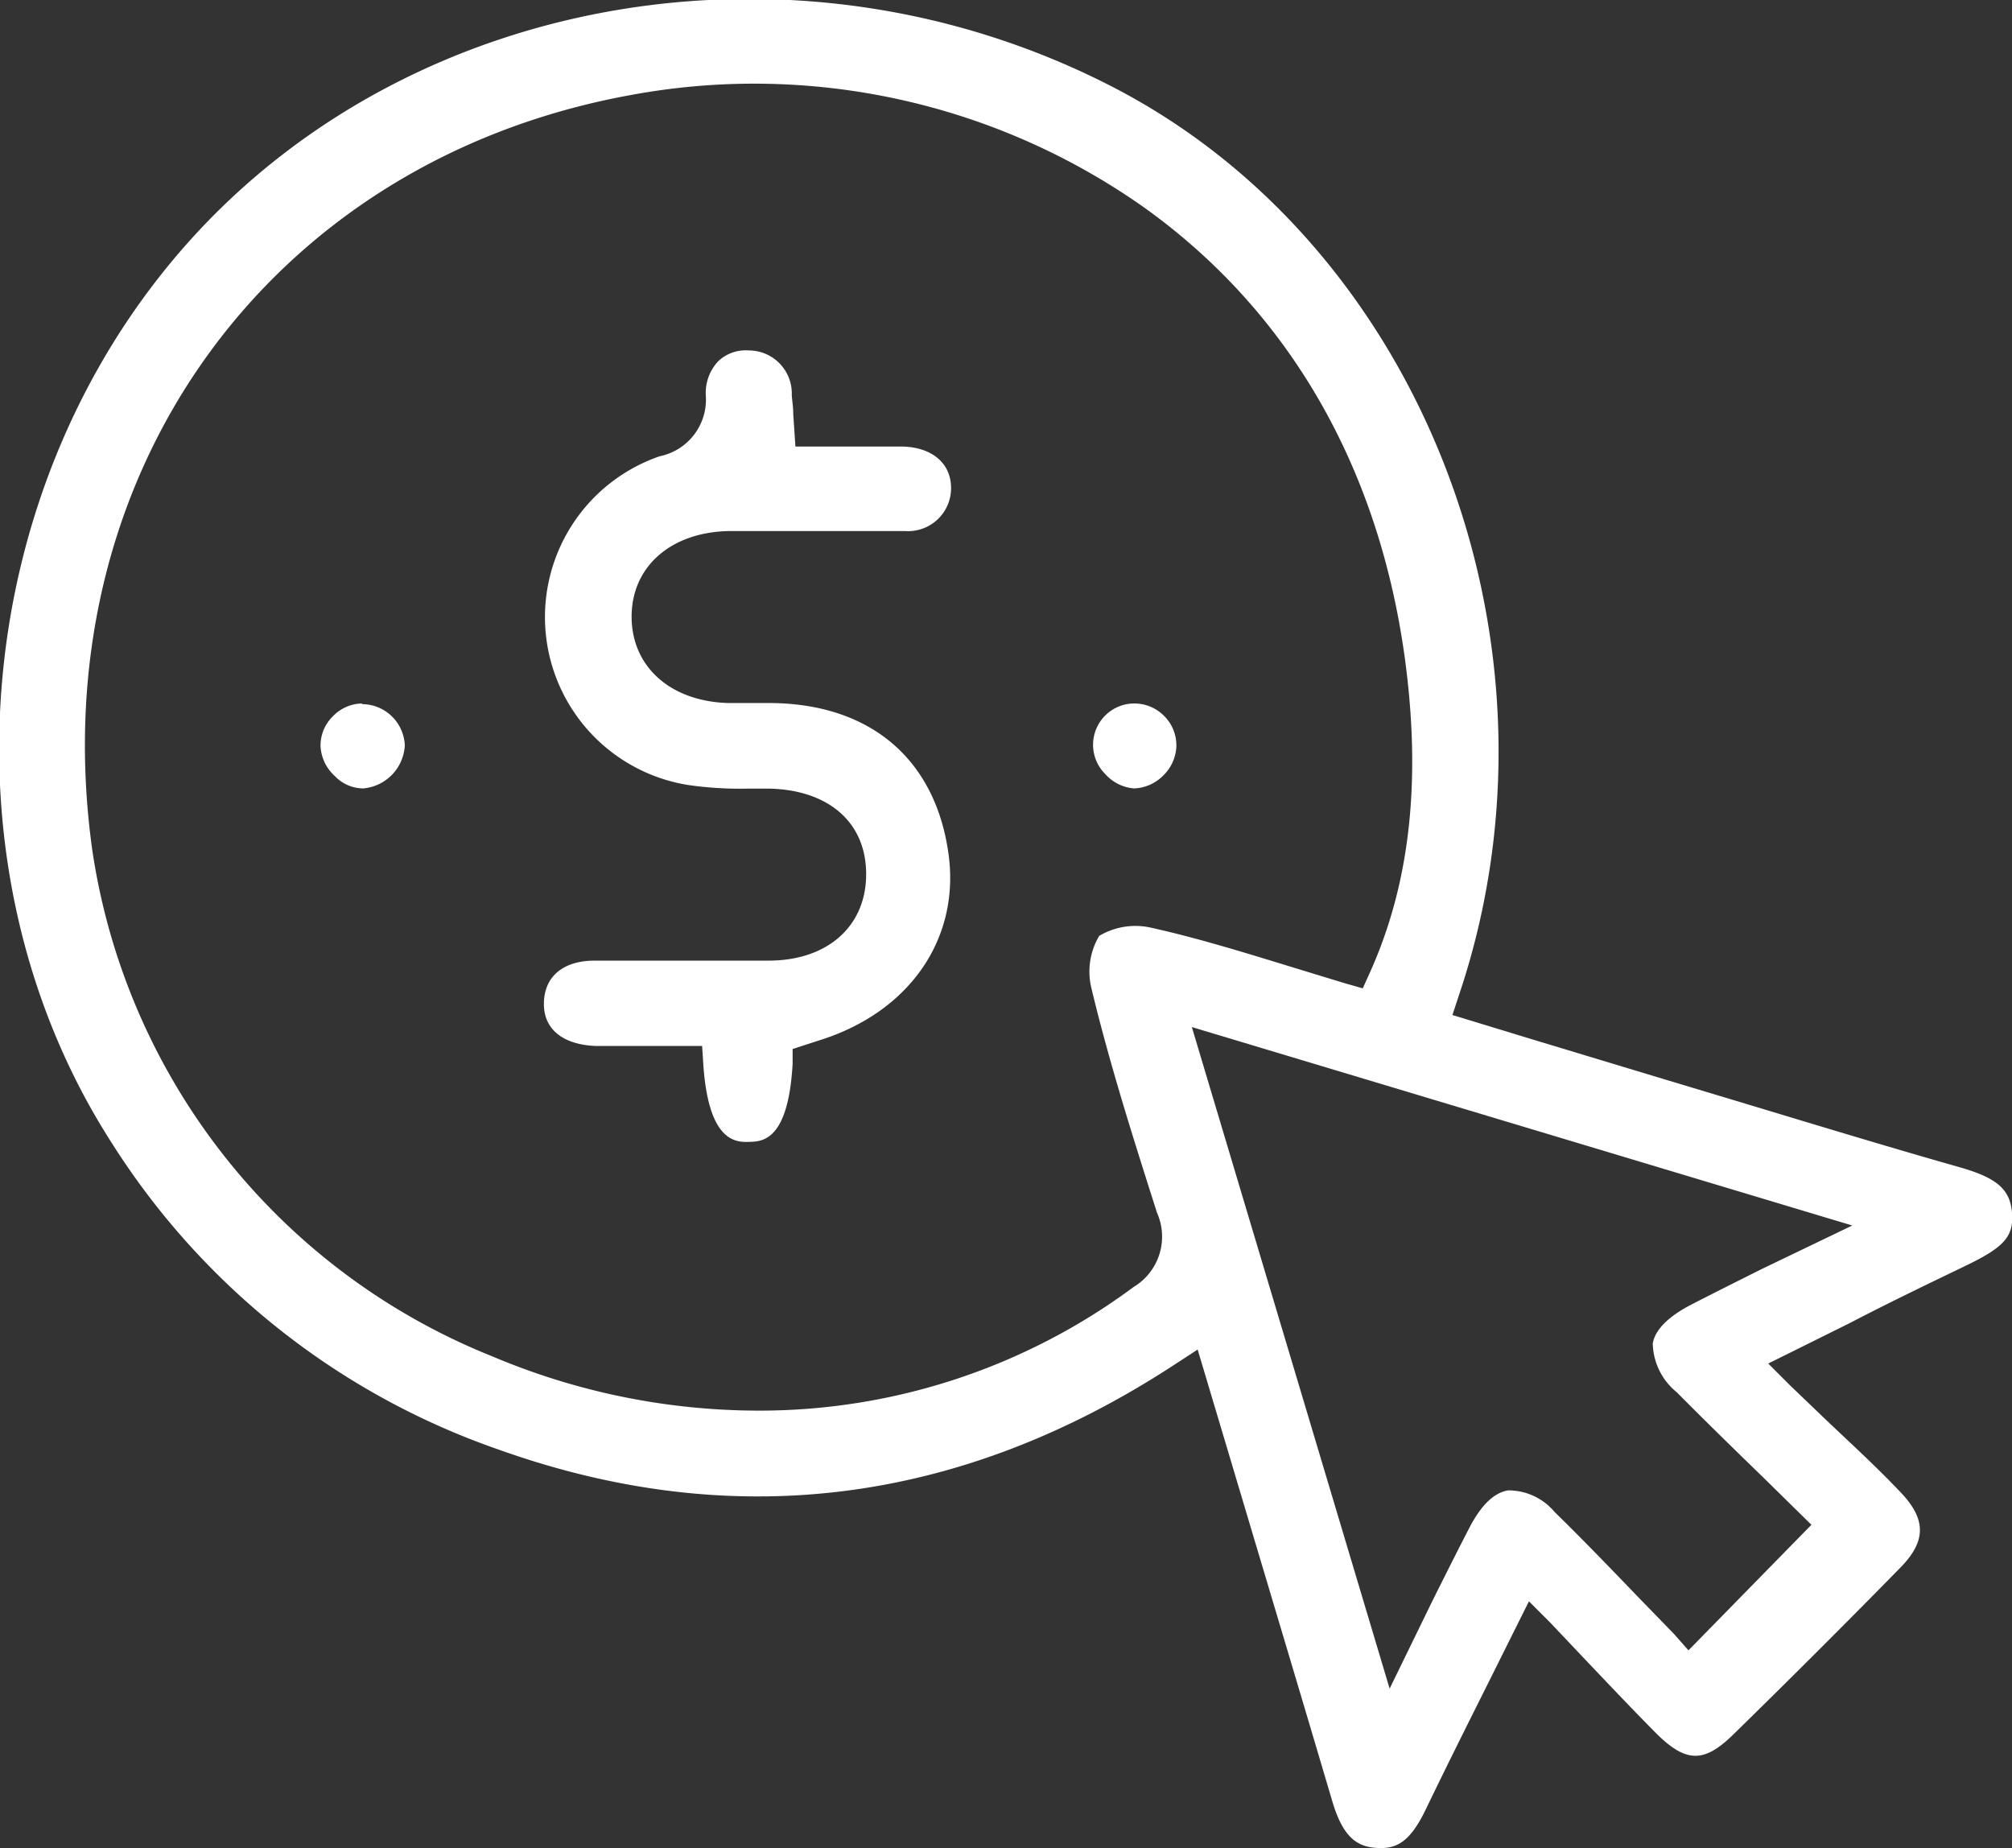
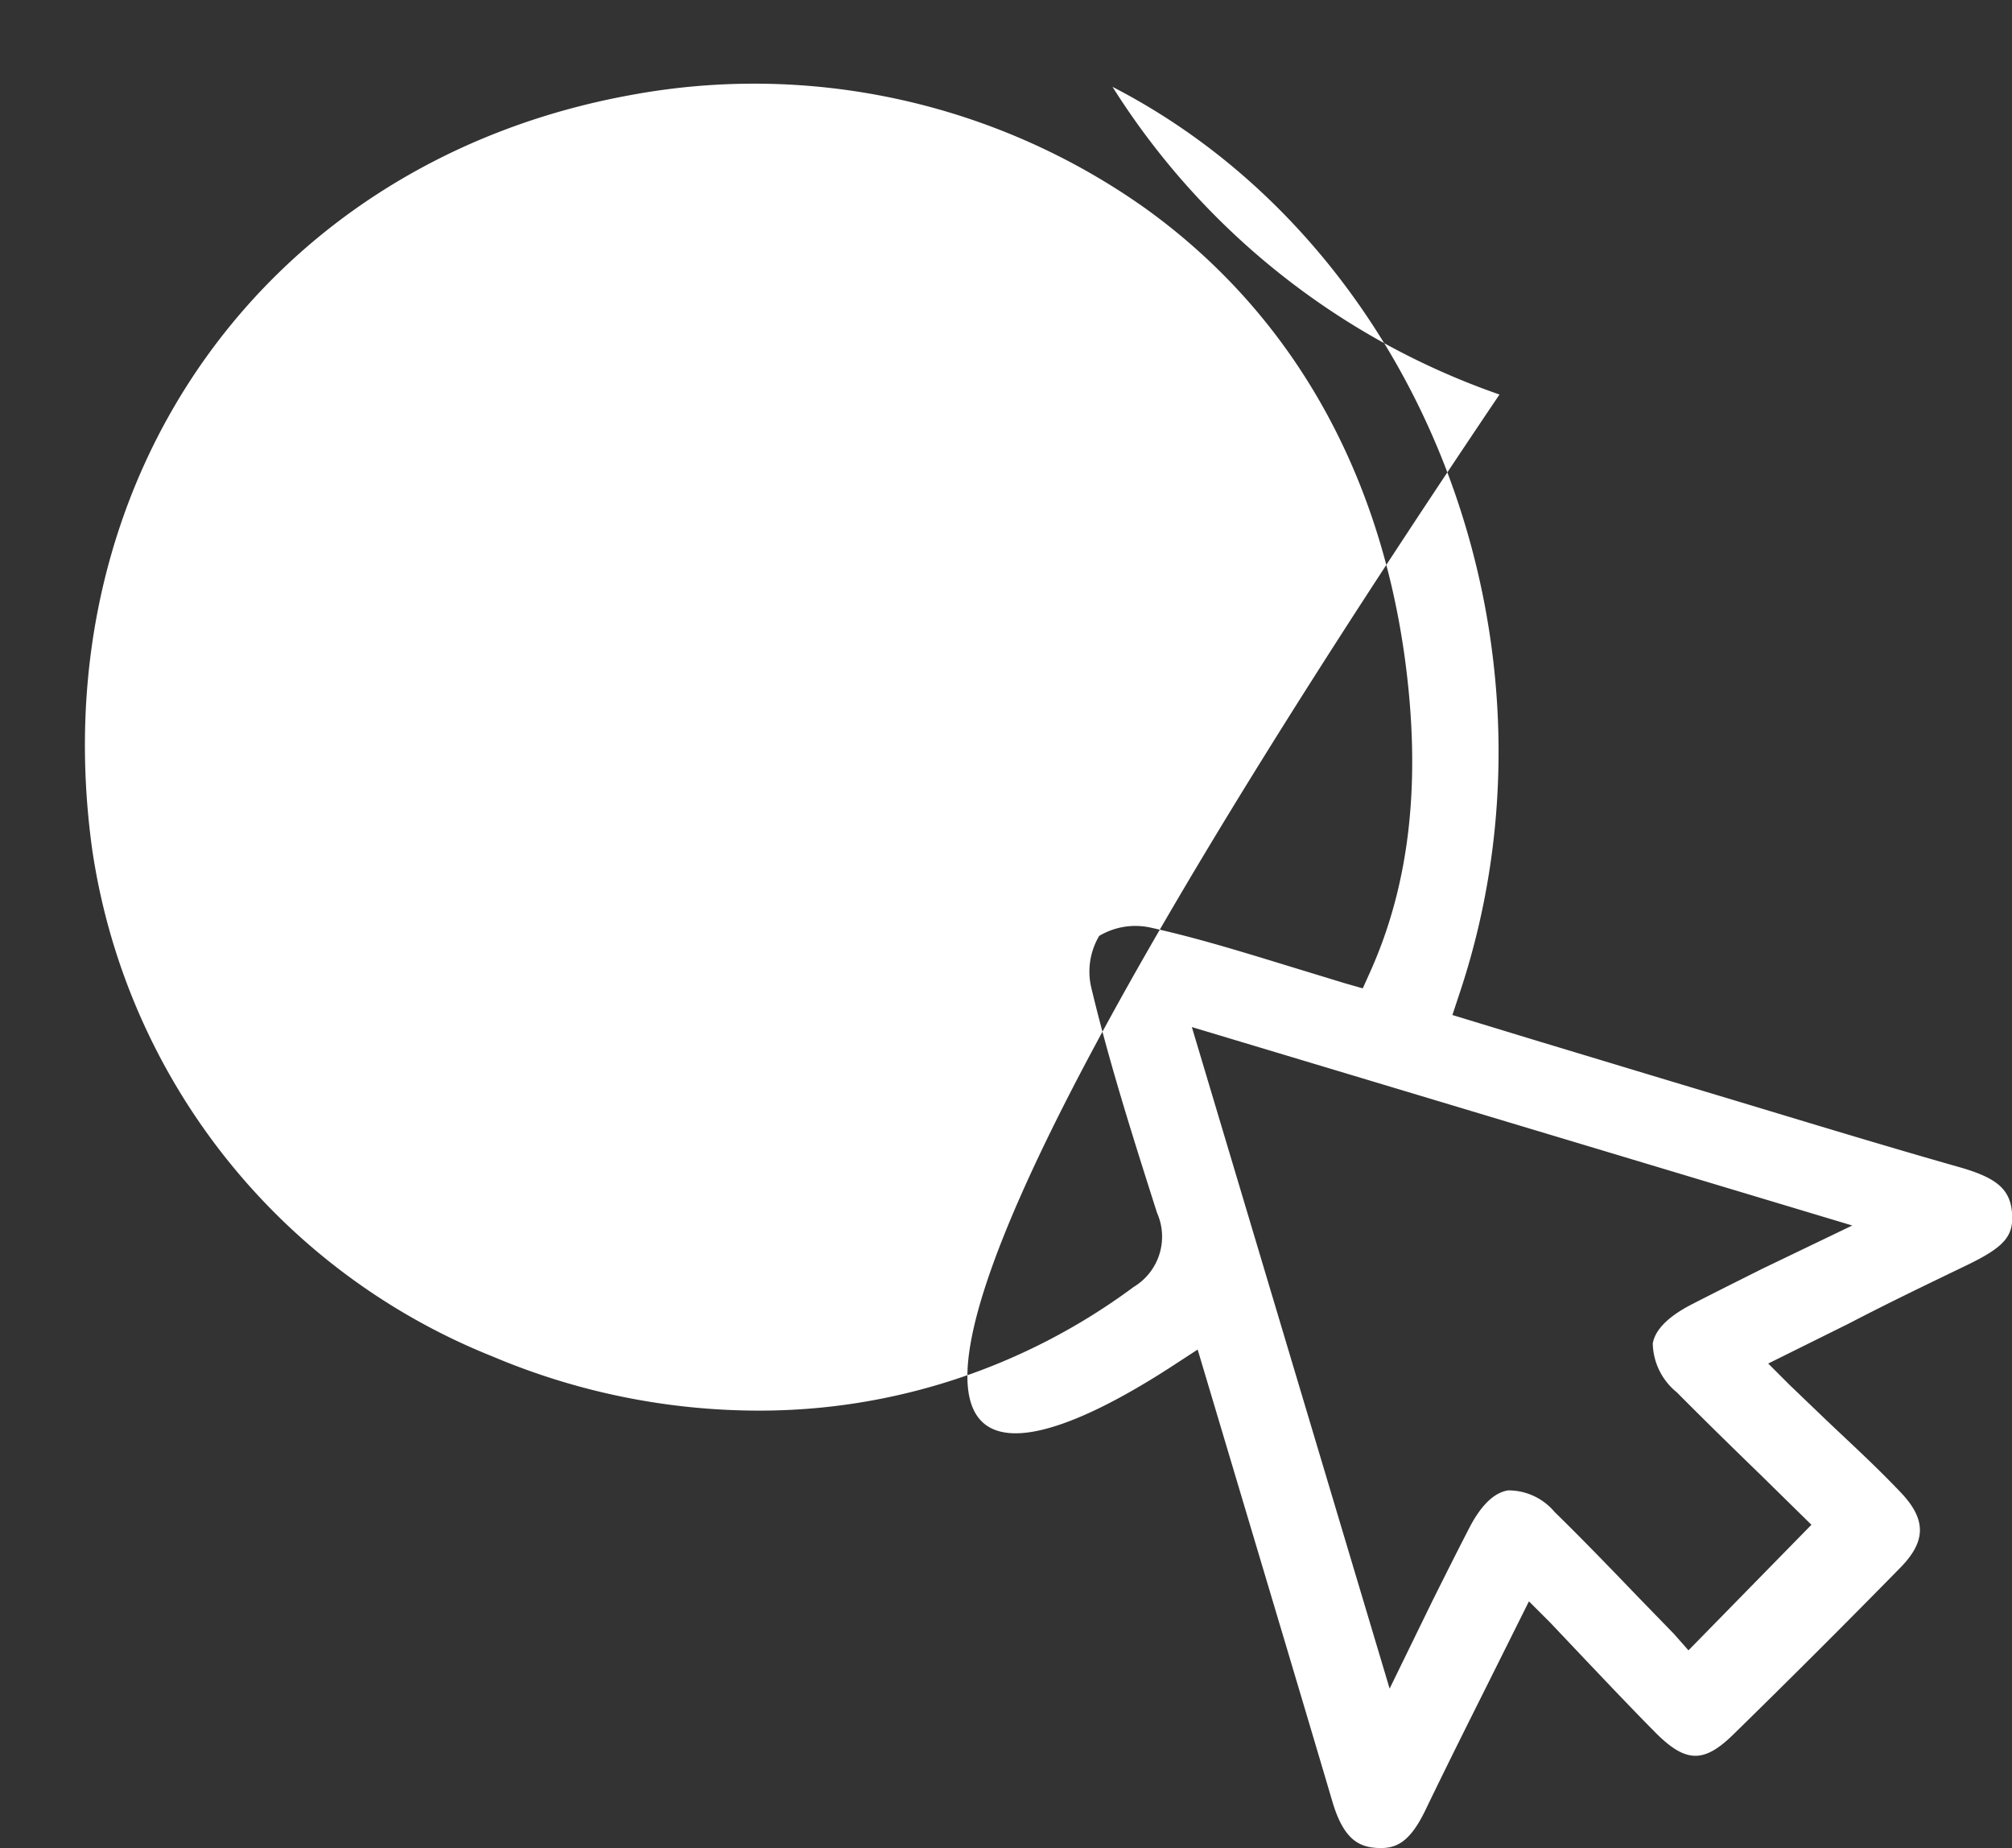
<svg xmlns="http://www.w3.org/2000/svg" id="Capa_1" data-name="Capa 1" viewBox="0 0 93.59 85.96">
  <rect x="0" y="0" width="93.59" height="85.96" fill="#333333" stroke="none" />
  <defs>
    <style>.cls-1{fill:#fff;}</style>
  </defs>
-   <path class="cls-1" d="M93.59,56.4c-.09-1.08-.7-1.61-2.4-2.1-3.52-1-7.09-2.09-10.54-3.13l-3.06-.92-6.29-1.9-3.74-1.14.33-1c5.42-16.19-1.67-34.71-16.14-42.17S19.43-.42,9,11-3,40.36,5.16,53.1a34.75,34.75,0,0,0,18,14.31C34.05,71.31,44.62,70,54.59,63.5l1.12-.73,2.06,6.9c1.42,4.76,2.82,9.43,4.2,14.1.51,1.74,1.2,2.13,2.08,2.18s1.52-.23,2.27-1.79c.91-1.89,1.85-3.77,2.86-5.79l1.94-3.89,1,1,1.6,1.69c1.14,1.2,2.21,2.33,3.3,3.43,1.4,1.4,2.24,1.41,3.6.08,2.78-2.72,5.32-5.26,7.79-7.78,1.2-1.23,1.19-2.24,0-3.49s-2.25-2.21-3.46-3.36l-1.7-1.63-1-1L86,61.56c1.92-1,3.7-1.85,5.5-2.72S93.67,57.46,93.59,56.4ZM50.76,45.93c.86,3.59,2,7.15,3.06,10.48a2.73,2.73,0,0,1-1.09,3.45,29.2,29.2,0,0,1-17.51,5.75,31.82,31.82,0,0,1-12.31-2.52A30.11,30.11,0,0,1,4.29,39.52c-2.4-17.26,8.11-32,25-35.09a31.44,31.44,0,0,1,24,5.27C60,14.53,64.12,21.75,65.34,30.56c.78,5.69.26,10.47-1.59,14.61l-.36.8-.84-.24-2.62-.8c-2.19-.67-4.26-1.31-6.38-1.78a3.29,3.29,0,0,0-2.42.38A3.26,3.26,0,0,0,50.76,45.93ZM82,59c-1.2.6-2.28,1.14-3.35,1.69-.73.38-1.64,1-1.77,1.8A3,3,0,0,0,78,64.76c1.32,1.33,2.66,2.64,3.95,3.89l2.31,2.27-5.72,5.84L77.87,76l-1.69-1.74c-1.25-1.3-2.55-2.65-3.87-3.94a2.8,2.8,0,0,0-2.16-1c-.82.13-1.41,1-1.77,1.68-.57,1.1-1.13,2.22-1.74,3.44l-2,4.1-9.2-30.77L86.16,57Z" />
-   <path class="cls-1" d="M27.73,48.65c.92,0,1.84,0,2.75,0h2.18l.06.93c.26,3.59,1.55,3.55,2.15,3.53s1.8-.06,2-3.64l0-.68,1.39-.45c4.13-1.35,6.43-4.77,5.85-8.7-.63-4.34-3.62-6.88-8.19-6.94H33.92c-2.71-.06-4.53-1.67-4.54-4s1.81-3.95,4.53-4H37c1.68,0,3.41,0,5.1,0a2,2,0,0,0,2.14-2c0-1.15-.88-1.89-2.24-1.93-.92,0-1.84,0-2.79,0H37l-.1-1.49c0-.34-.05-.62-.07-.9a2,2,0,0,0-2-2.08,1.85,1.85,0,0,0-1.42.5,2.15,2.15,0,0,0-.58,1.57,2.69,2.69,0,0,1-2.14,2.85A7.91,7.91,0,0,0,32,36.51a16.92,16.92,0,0,0,2.8.17h1c2.78.07,4.5,1.6,4.49,4s-1.79,4-4.54,4c-1.36,0-2.72,0-4.08,0s-2.63,0-4,0c-1.48,0-2.36.74-2.37,2S26.28,48.6,27.73,48.65Z" />
+   <path class="cls-1" d="M93.59,56.4c-.09-1.08-.7-1.61-2.4-2.1-3.52-1-7.09-2.09-10.54-3.13l-3.06-.92-6.29-1.9-3.74-1.14.33-1c5.42-16.19-1.67-34.71-16.14-42.17a34.75,34.75,0,0,0,18,14.31C34.05,71.31,44.62,70,54.59,63.5l1.12-.73,2.06,6.9c1.42,4.76,2.82,9.43,4.2,14.1.51,1.74,1.2,2.13,2.08,2.18s1.52-.23,2.27-1.79c.91-1.89,1.85-3.77,2.86-5.79l1.94-3.89,1,1,1.6,1.69c1.14,1.2,2.21,2.33,3.3,3.43,1.4,1.4,2.24,1.41,3.6.08,2.78-2.72,5.32-5.26,7.79-7.78,1.2-1.23,1.19-2.24,0-3.49s-2.25-2.21-3.46-3.36l-1.7-1.63-1-1L86,61.56c1.92-1,3.7-1.85,5.5-2.72S93.67,57.46,93.59,56.4ZM50.76,45.93c.86,3.59,2,7.15,3.06,10.48a2.73,2.73,0,0,1-1.09,3.45,29.2,29.2,0,0,1-17.51,5.75,31.82,31.82,0,0,1-12.31-2.52A30.11,30.11,0,0,1,4.29,39.52c-2.4-17.26,8.11-32,25-35.09a31.44,31.44,0,0,1,24,5.27C60,14.53,64.12,21.75,65.34,30.56c.78,5.69.26,10.47-1.59,14.61l-.36.8-.84-.24-2.62-.8c-2.19-.67-4.26-1.31-6.38-1.78a3.29,3.29,0,0,0-2.42.38A3.26,3.26,0,0,0,50.76,45.93ZM82,59c-1.2.6-2.28,1.14-3.35,1.69-.73.38-1.64,1-1.77,1.8A3,3,0,0,0,78,64.76c1.32,1.33,2.66,2.64,3.95,3.89l2.31,2.27-5.72,5.84L77.87,76l-1.69-1.74c-1.25-1.3-2.55-2.65-3.87-3.94a2.8,2.8,0,0,0-2.16-1c-.82.13-1.41,1-1.77,1.68-.57,1.1-1.13,2.22-1.74,3.44l-2,4.1-9.2-30.77L86.16,57Z" />
  <path class="cls-1" d="M16.84,32.72a1.93,1.93,0,0,0-1.37.61,1.9,1.9,0,0,0-.56,1.37,2,2,0,0,0,.66,1.39,1.83,1.83,0,0,0,1.33.58,2.12,2.12,0,0,0,1.93-2,2,2,0,0,0-2-1.92Z" />
  <path class="cls-1" d="M52.75,36.67a2,2,0,0,0,1.35-.59,2,2,0,0,0,.62-1.38h0a1.92,1.92,0,0,0-.55-1.38,1.94,1.94,0,0,0-1.37-.6h0A1.92,1.92,0,0,0,51.41,36,2,2,0,0,0,52.75,36.67Z" />
</svg>